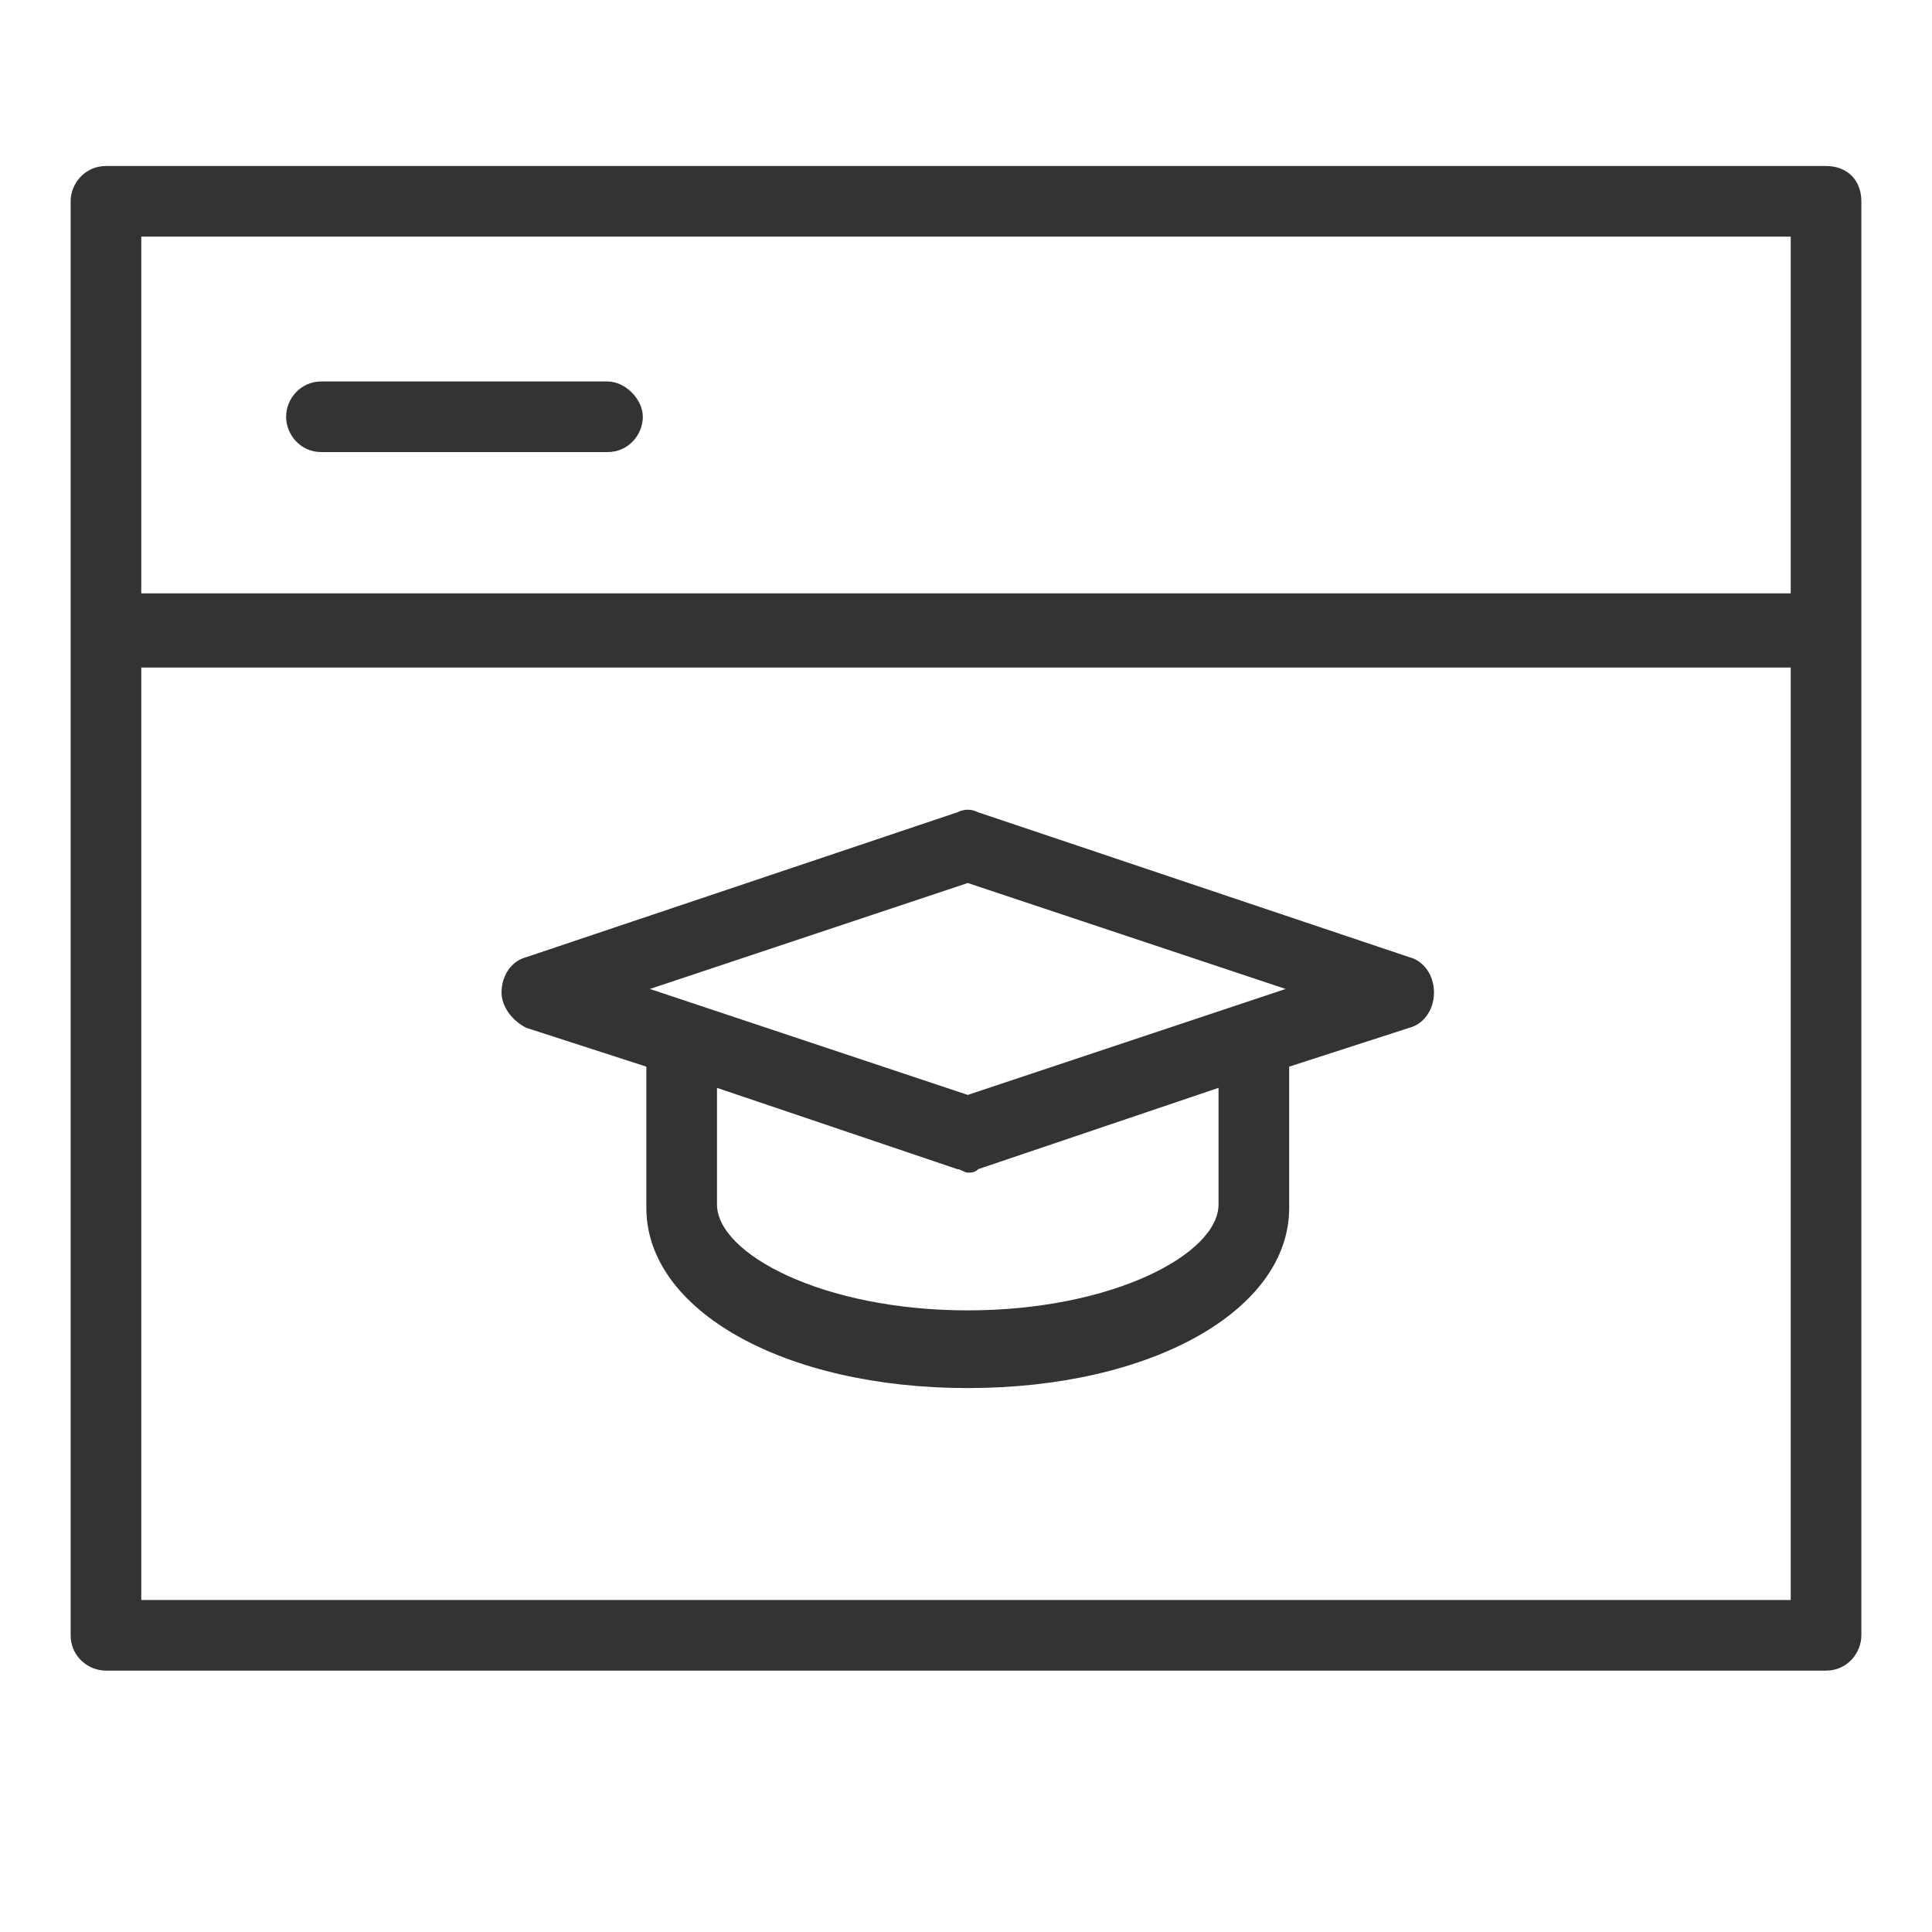
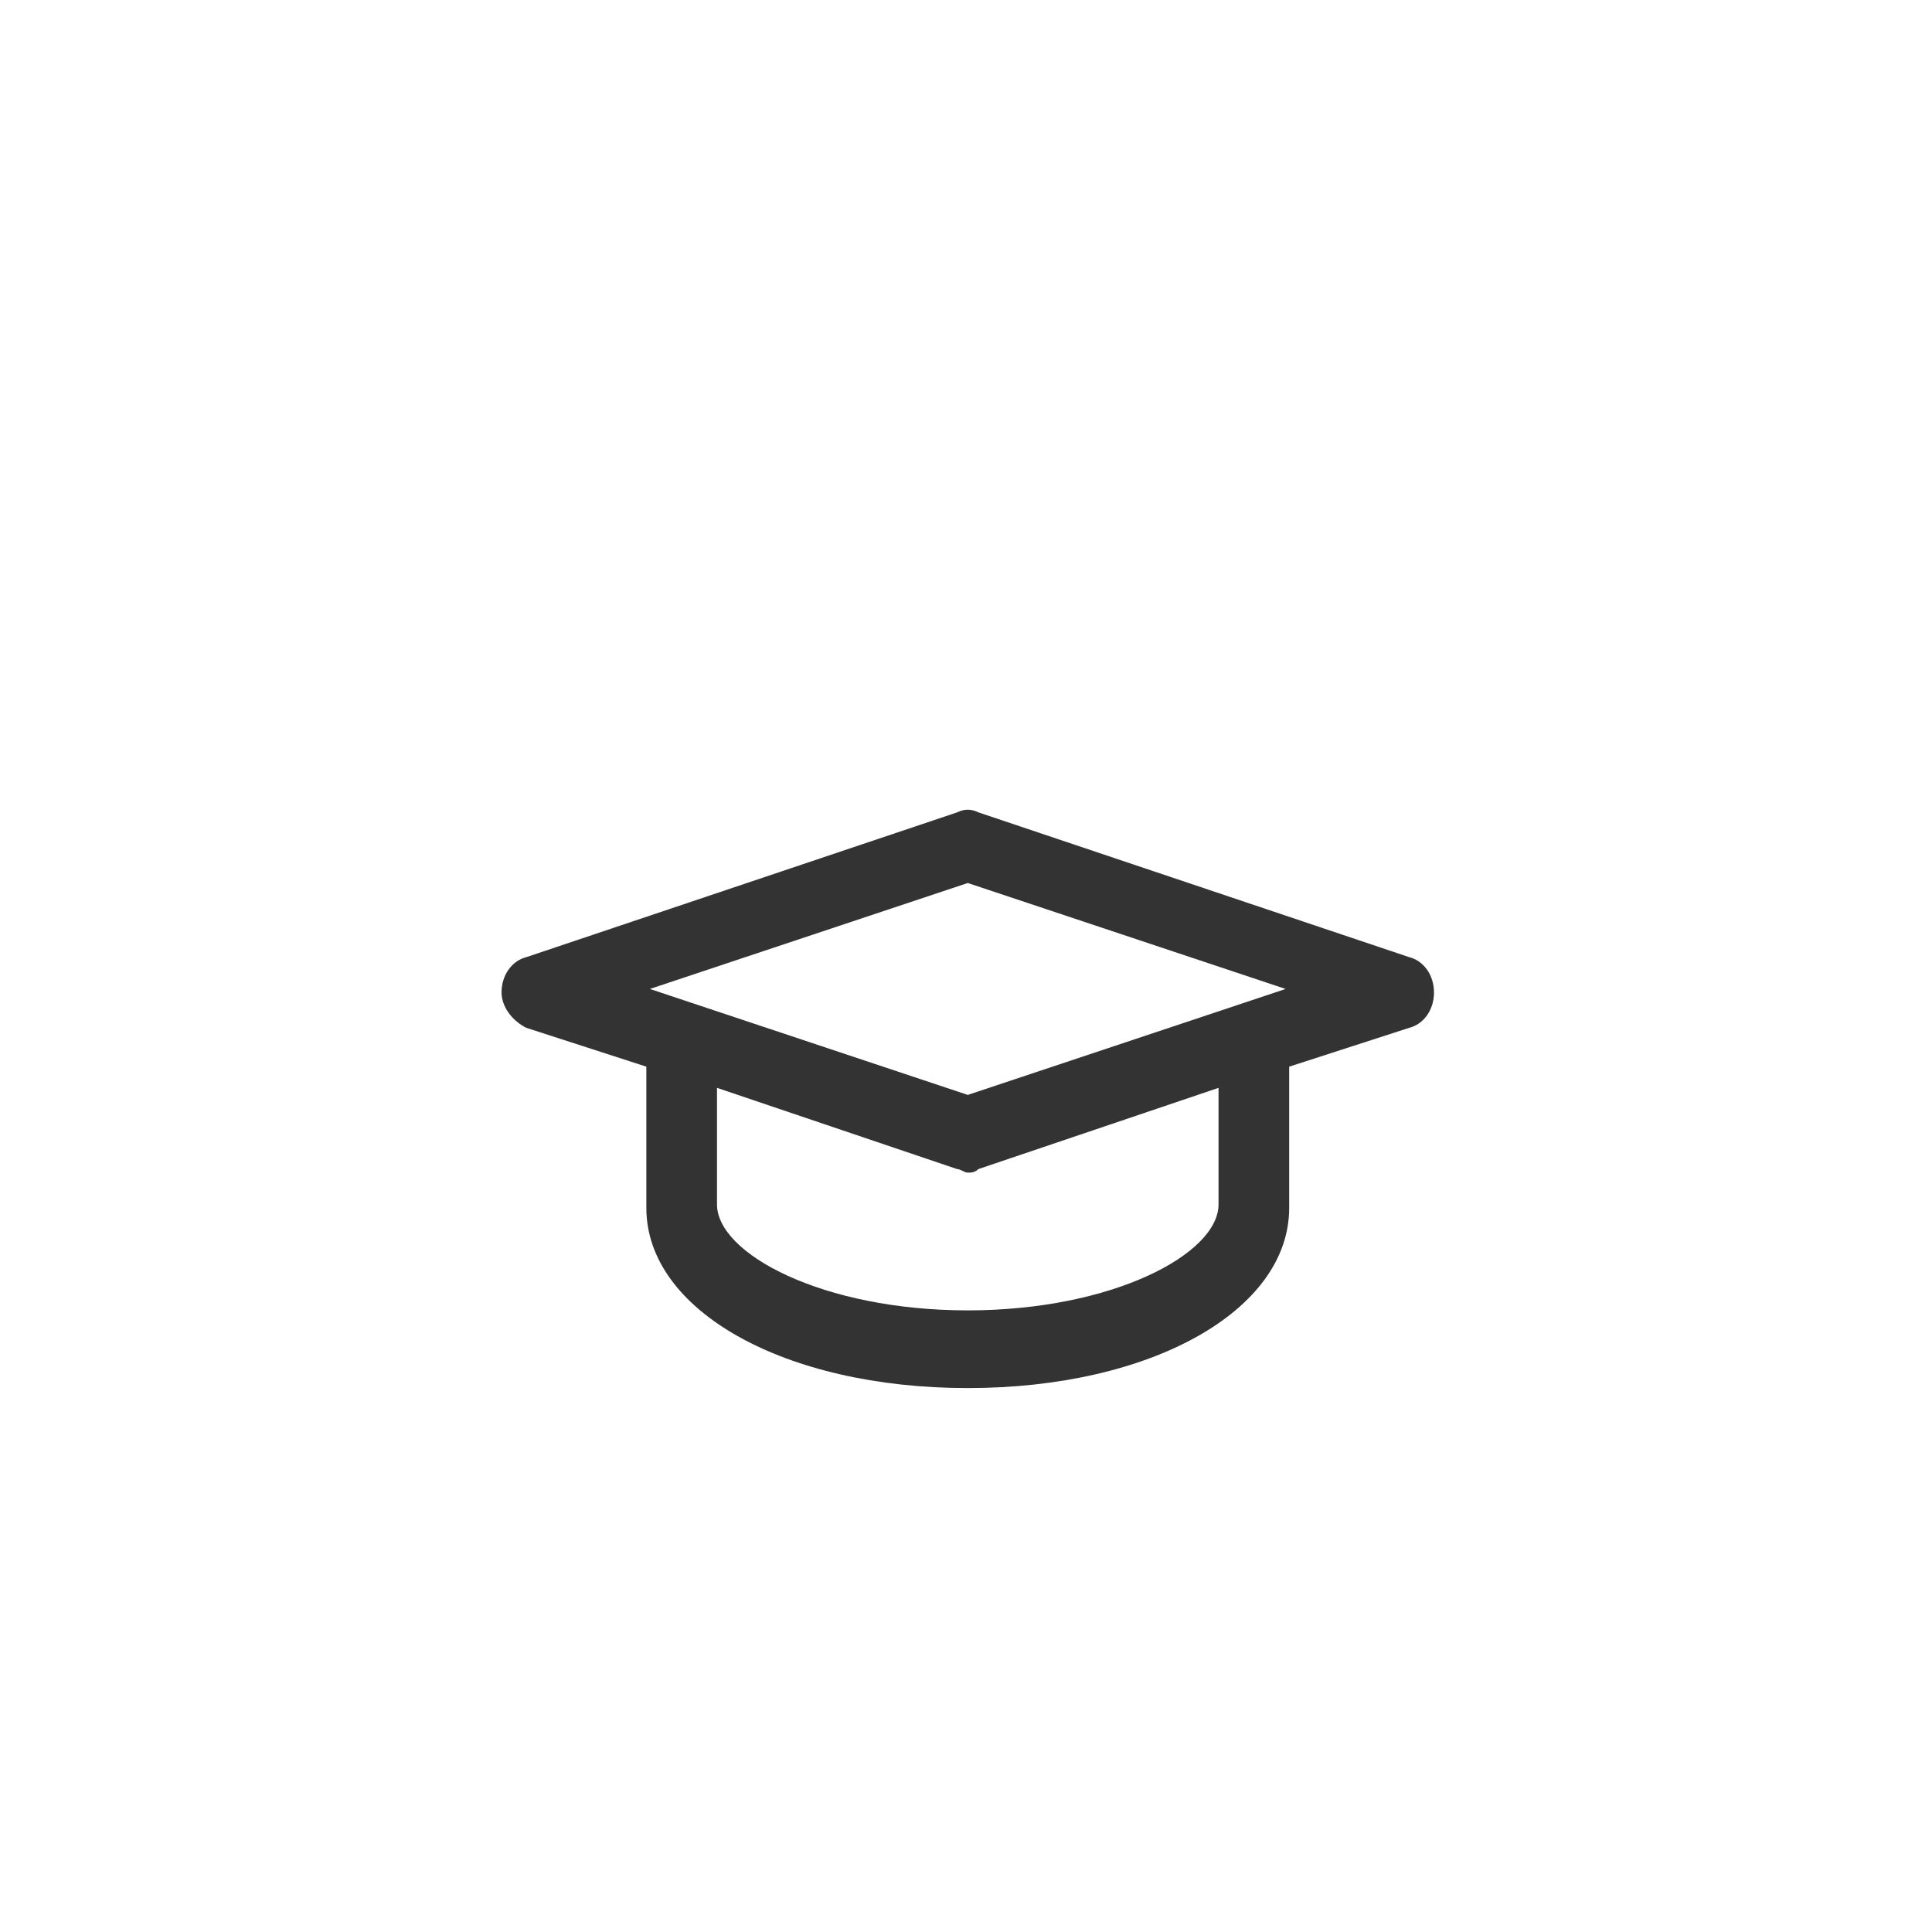
<svg xmlns="http://www.w3.org/2000/svg" enable-background="new 0 0 54.7 54.7" viewBox="0 0 54.7 54.7">
  <g fill="#333">
-     <path d="m51.7 4.7h-48.7c-.6 0-1 .5-1 1v40.6c0 .6.5 1 1 1h48.7c.6 0 1-.5 1-1v-40.6c0-.6-.4-1-1-1zm-1 2v10.1h-46.7v-10.1zm-46.7 38.6v-26.4h46.7v26.4z" />
-     <path d="m9.1 12.8h8.1c.6 0 1-.5 1-1s-.5-1-1-1h-8.1c-.6 0-1 .5-1 1s.4 1 1 1z" />
    <path d="m39.9 27.1-12.2-4.1c-.2-.1-.4-.1-.6 0l-12.2 4.1c-.4.1-.7.5-.7 1 0 .4.3.8.7 1l3.4 1.1v4c0 2.9 3.9 5.1 9.1 5.1s9.1-2.2 9.1-5.1v-4l3.4-1.1c.4-.1.7-.5.7-1s-.3-.9-.7-1zm-12.5-2.1 9 3-9 3-9-3zm7.1 9.1c0 1.4-3 3-7.1 3s-7.1-1.6-7.1-3v-3.3l6.8 2.3c.1 0 .2.1.3.1s.2 0 .3-.1l6.8-2.3z" />
  </g>
</svg>